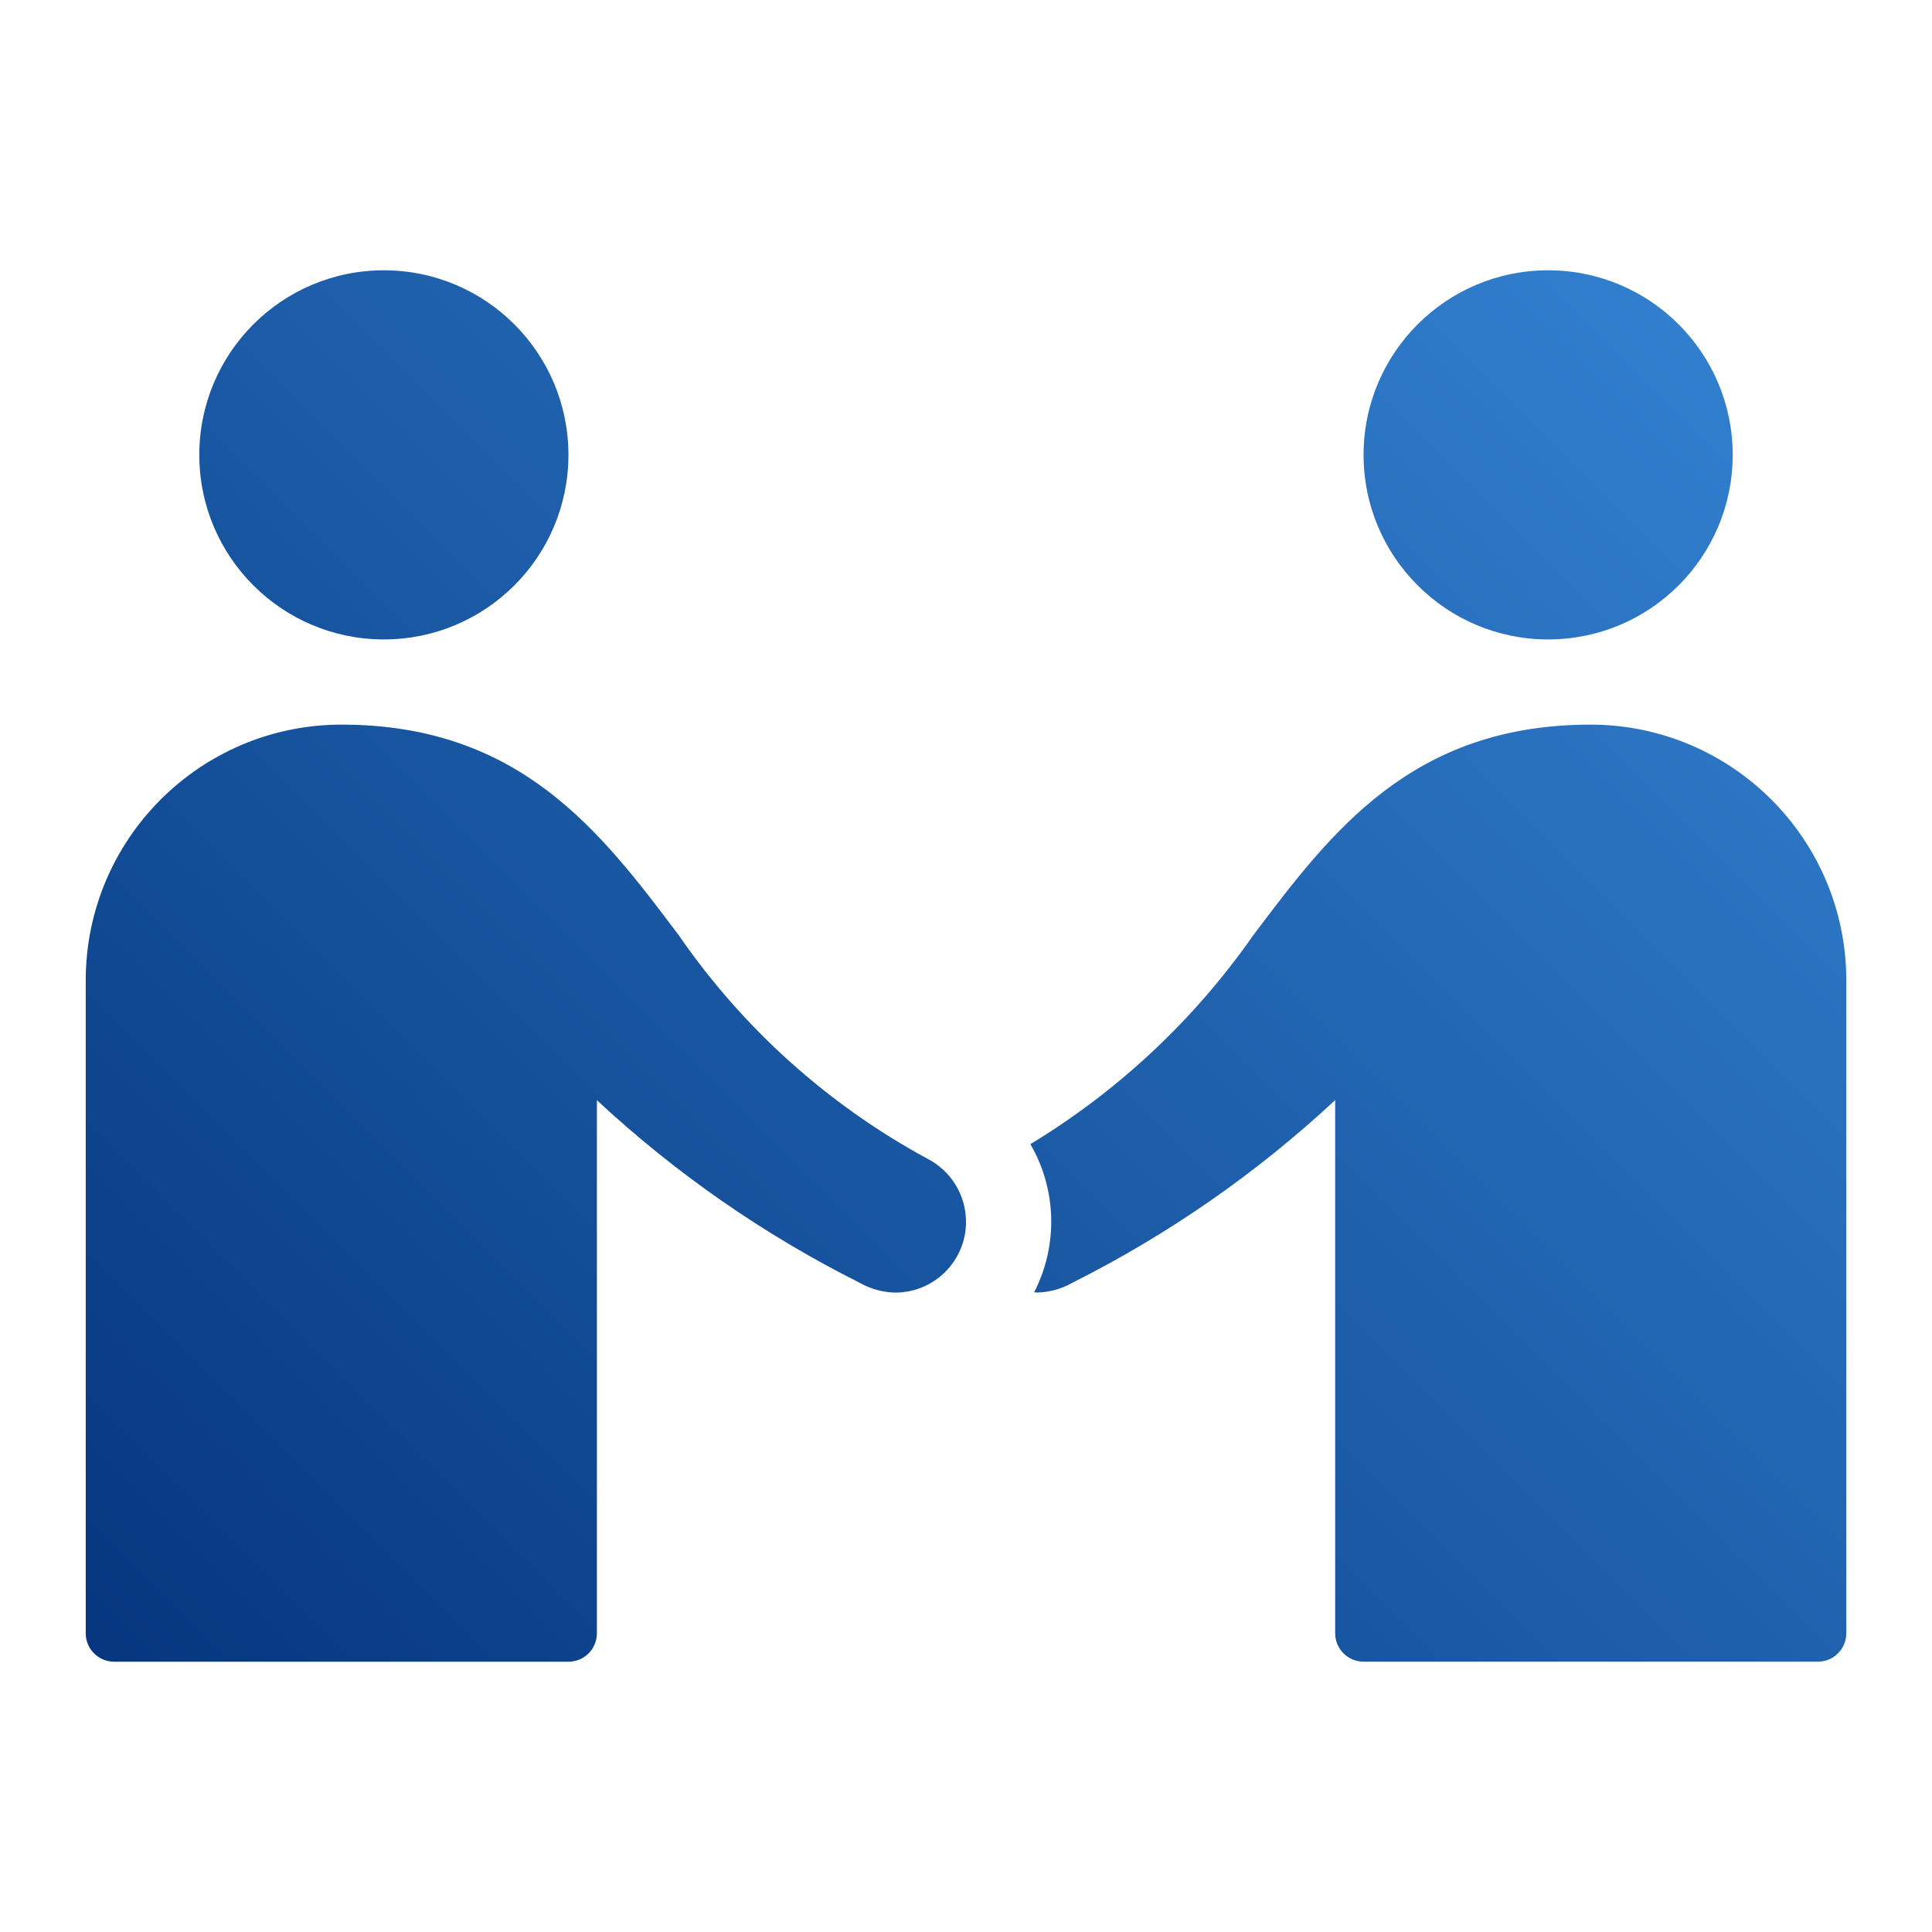
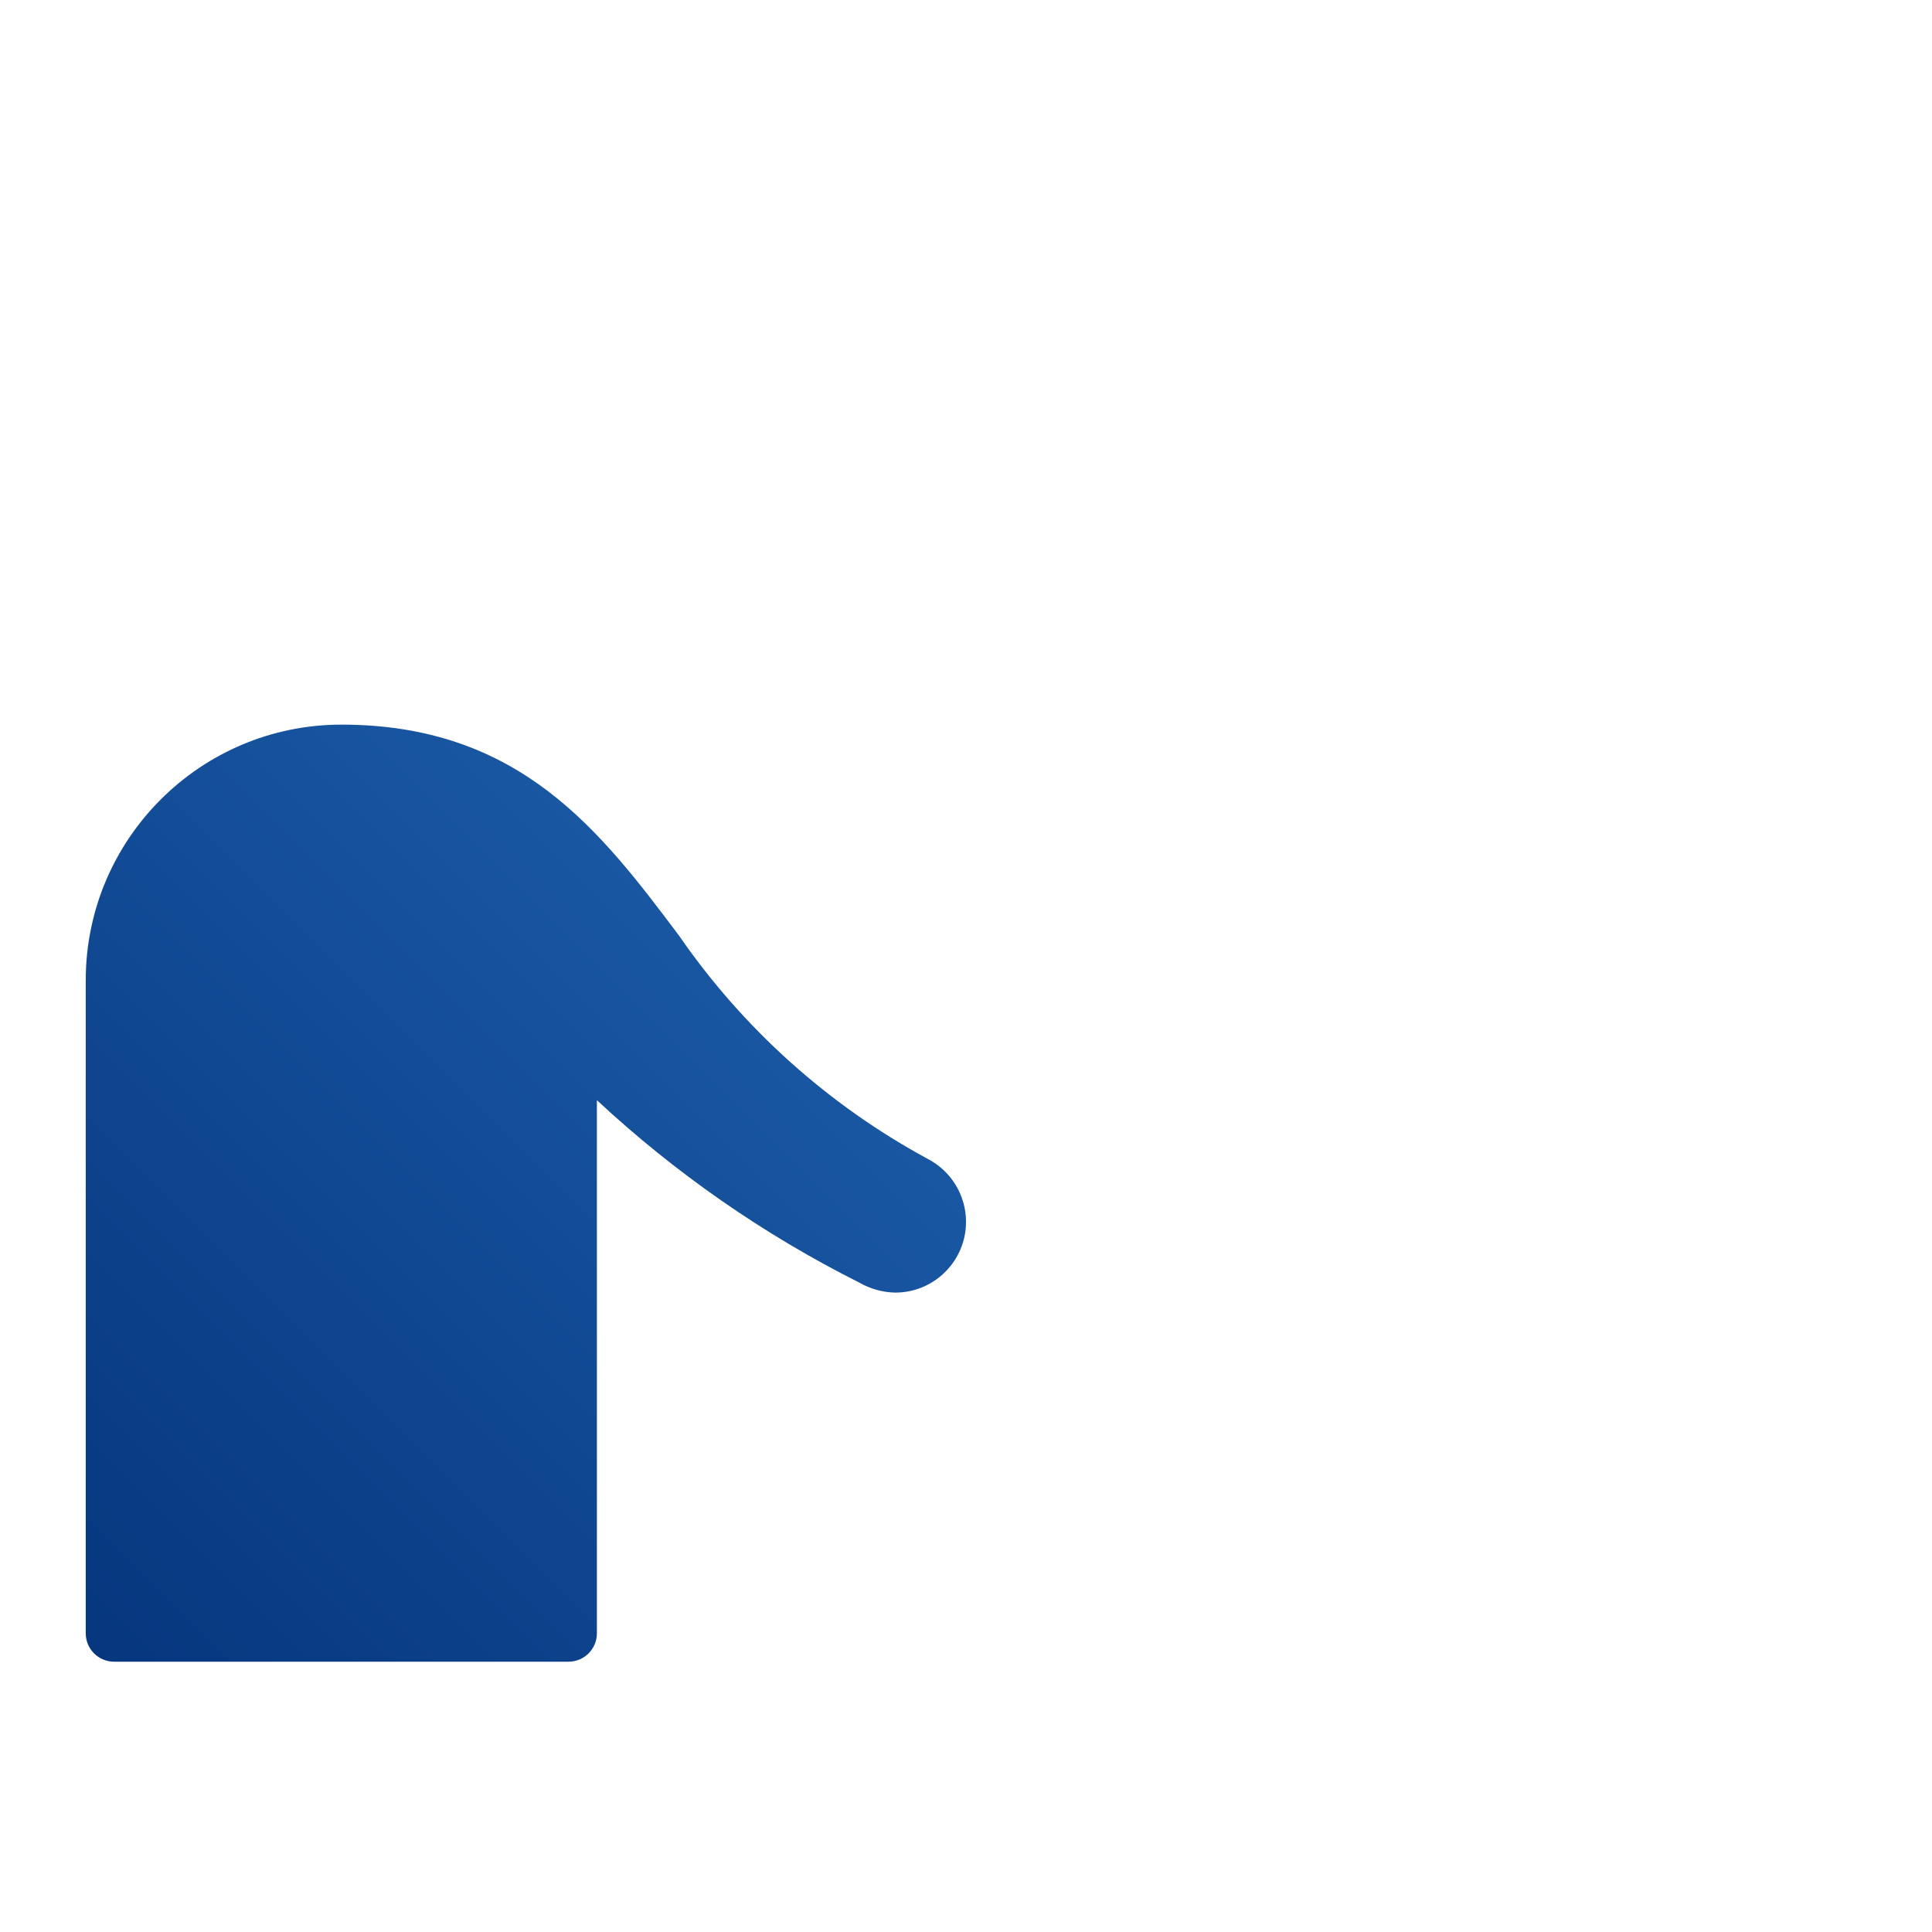
<svg xmlns="http://www.w3.org/2000/svg" xml:space="preserve" style="enable-background:new 0 0 64 64;" viewBox="0 0 64 64" y="0px" x="0px" id="Layer_1" version="1.1">
  <style type="text/css">
	.st0{fill:url(#SVGID_1_);}
	.st1{fill:url(#SVGID_00000149353490196193835230000009400697896989670577_);}
	.st2{fill:url(#SVGID_00000004507905852138220360000008702220903518025644_);}
	.st3{fill:url(#SVGID_00000052070084568512655140000005775393047395518103_);}
</style>
  <g>
    <linearGradient y2="-18.108" x2="45.892" y1="45.892" x1="-18.108" gradientUnits="userSpaceOnUse" id="SVGID_1_">
      <stop style="stop-color:#002D74" offset="0" />
      <stop style="stop-color:#3A8DDE" offset="1" />
    </linearGradient>
-     <circle r="6.114" cy="15.068" cx="12.716" class="st0" />
    <linearGradient y2="1.176" x2="65.176" y1="65.176" x1="1.176" gradientUnits="userSpaceOnUse" id="SVGID_00000085243207676518979540000018278540280239043257_">
      <stop style="stop-color:#002D74" offset="0" />
      <stop style="stop-color:#3A8DDE" offset="1" />
    </linearGradient>
-     <circle r="6.114" cy="15.068" cx="51.284" style="fill:url(#SVGID_00000085243207676518979540000018278540280239043257_);" />
    <linearGradient y2="-5.481" x2="58.519" y1="58.519" x1="-5.481" gradientUnits="userSpaceOnUse" id="SVGID_00000118362785934041686360000016733726675191229591_">
      <stop style="stop-color:#002D74" offset="0" />
      <stop style="stop-color:#3A8DDE" offset="1" />
    </linearGradient>
    <path d="M30.723,38.385   c-3.286-1.782-6.106-4.314-8.229-7.391c-2.585-3.437-5.257-6.99-11.188-6.99c-4.673,0.005-8.461,3.792-8.466,8.466v21.635   c0,0.519,0.421,0.941,0.941,0.941h15.051c0.52,0,0.941-0.421,0.941-0.941V36.445c2.599,2.419,5.529,4.455,8.702,6.048   c0.359,0.204,0.762,0.316,1.175,0.326c1.295,0.003,2.348-1.045,2.351-2.34C32.001,39.596,31.508,38.787,30.723,38.385z" style="fill:url(#SVGID_00000118362785934041686360000016733726675191229591_);" />
    <linearGradient y2="14.886" x2="78.886" y1="78.886" x1="14.886" gradientUnits="userSpaceOnUse" id="SVGID_00000064318975329480141320000016071436737201040527_">
      <stop style="stop-color:#002D74" offset="0" />
      <stop style="stop-color:#3A8DDE" offset="1" />
    </linearGradient>
-     <path d="M52.695,24.004   c-5.926,0-8.603,3.553-11.188,6.99c-1.951,2.79-4.462,5.143-7.374,6.907c0.874,1.508,0.921,3.356,0.125,4.907   c0.032,0,0.063,0.009,0.094,0.009c0.413-0.009,0.816-0.121,1.175-0.326c3.173-1.592,6.103-3.629,8.702-6.048v17.661   c0,0.519,0.421,0.941,0.941,0.941H60.22c0.52,0,0.941-0.421,0.941-0.941V32.47C61.156,27.797,57.368,24.01,52.695,24.004z" style="fill:url(#SVGID_00000064318975329480141320000016071436737201040527_);" />
  </g>
</svg>